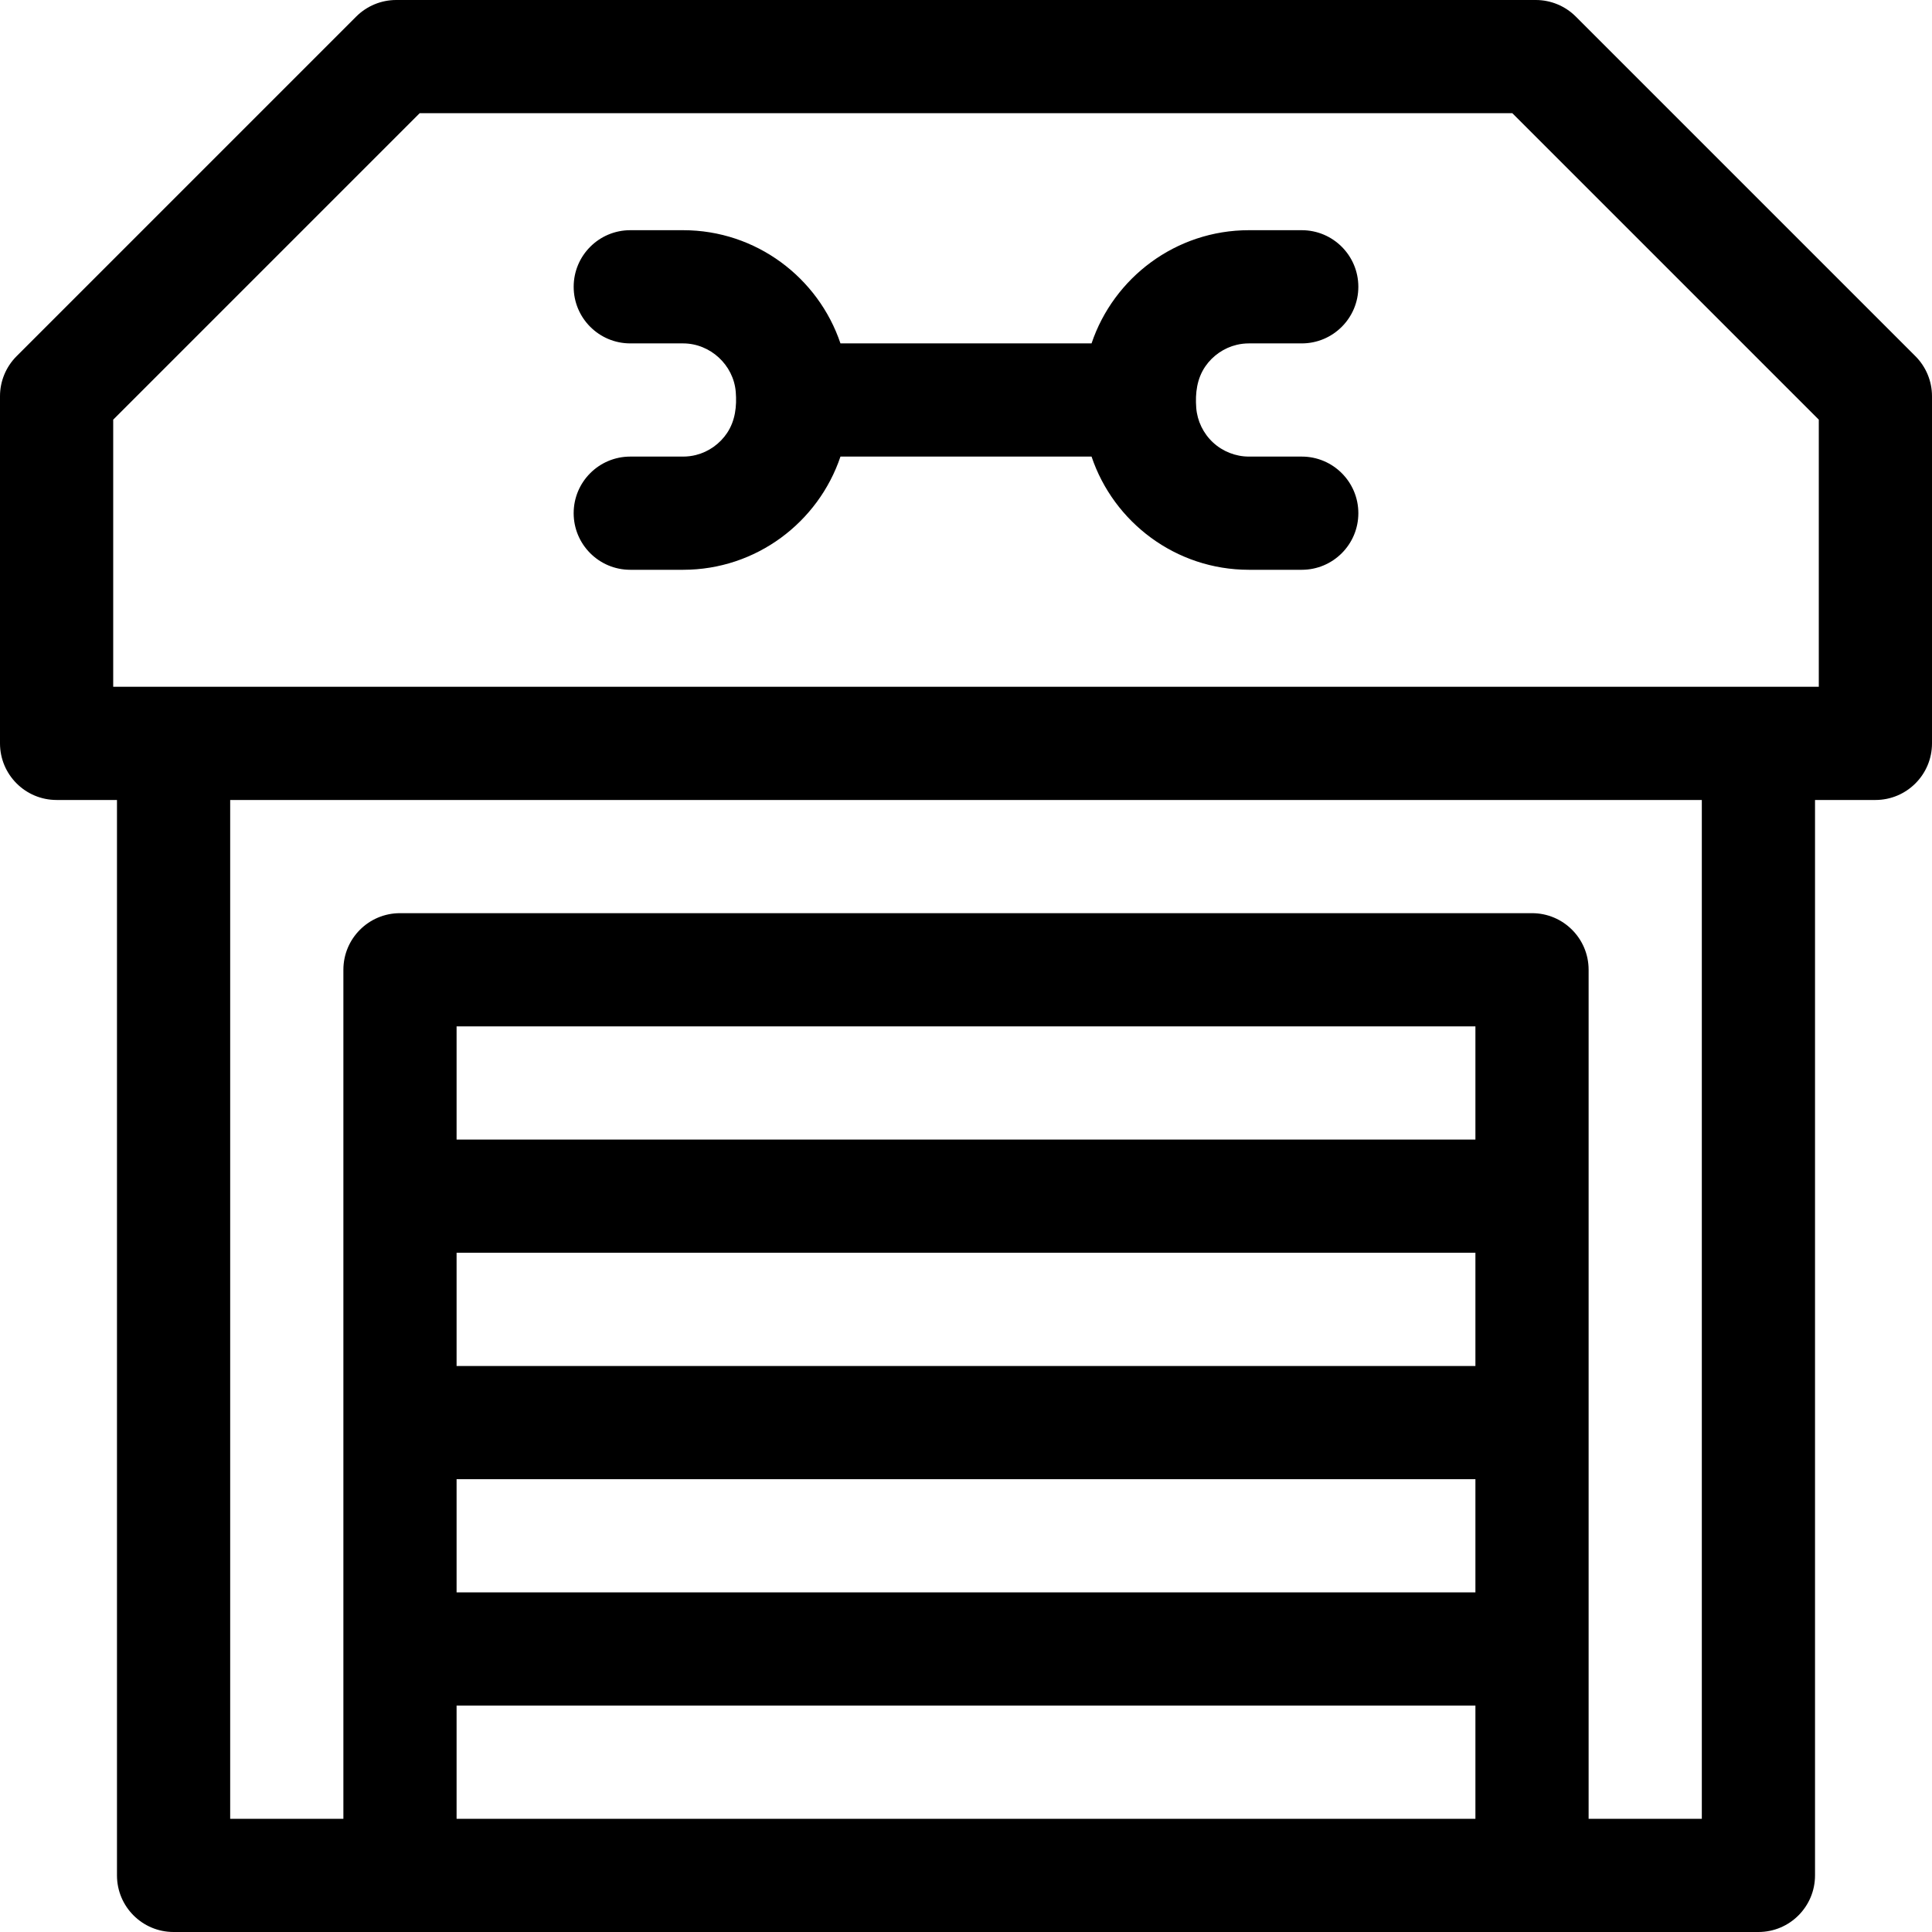
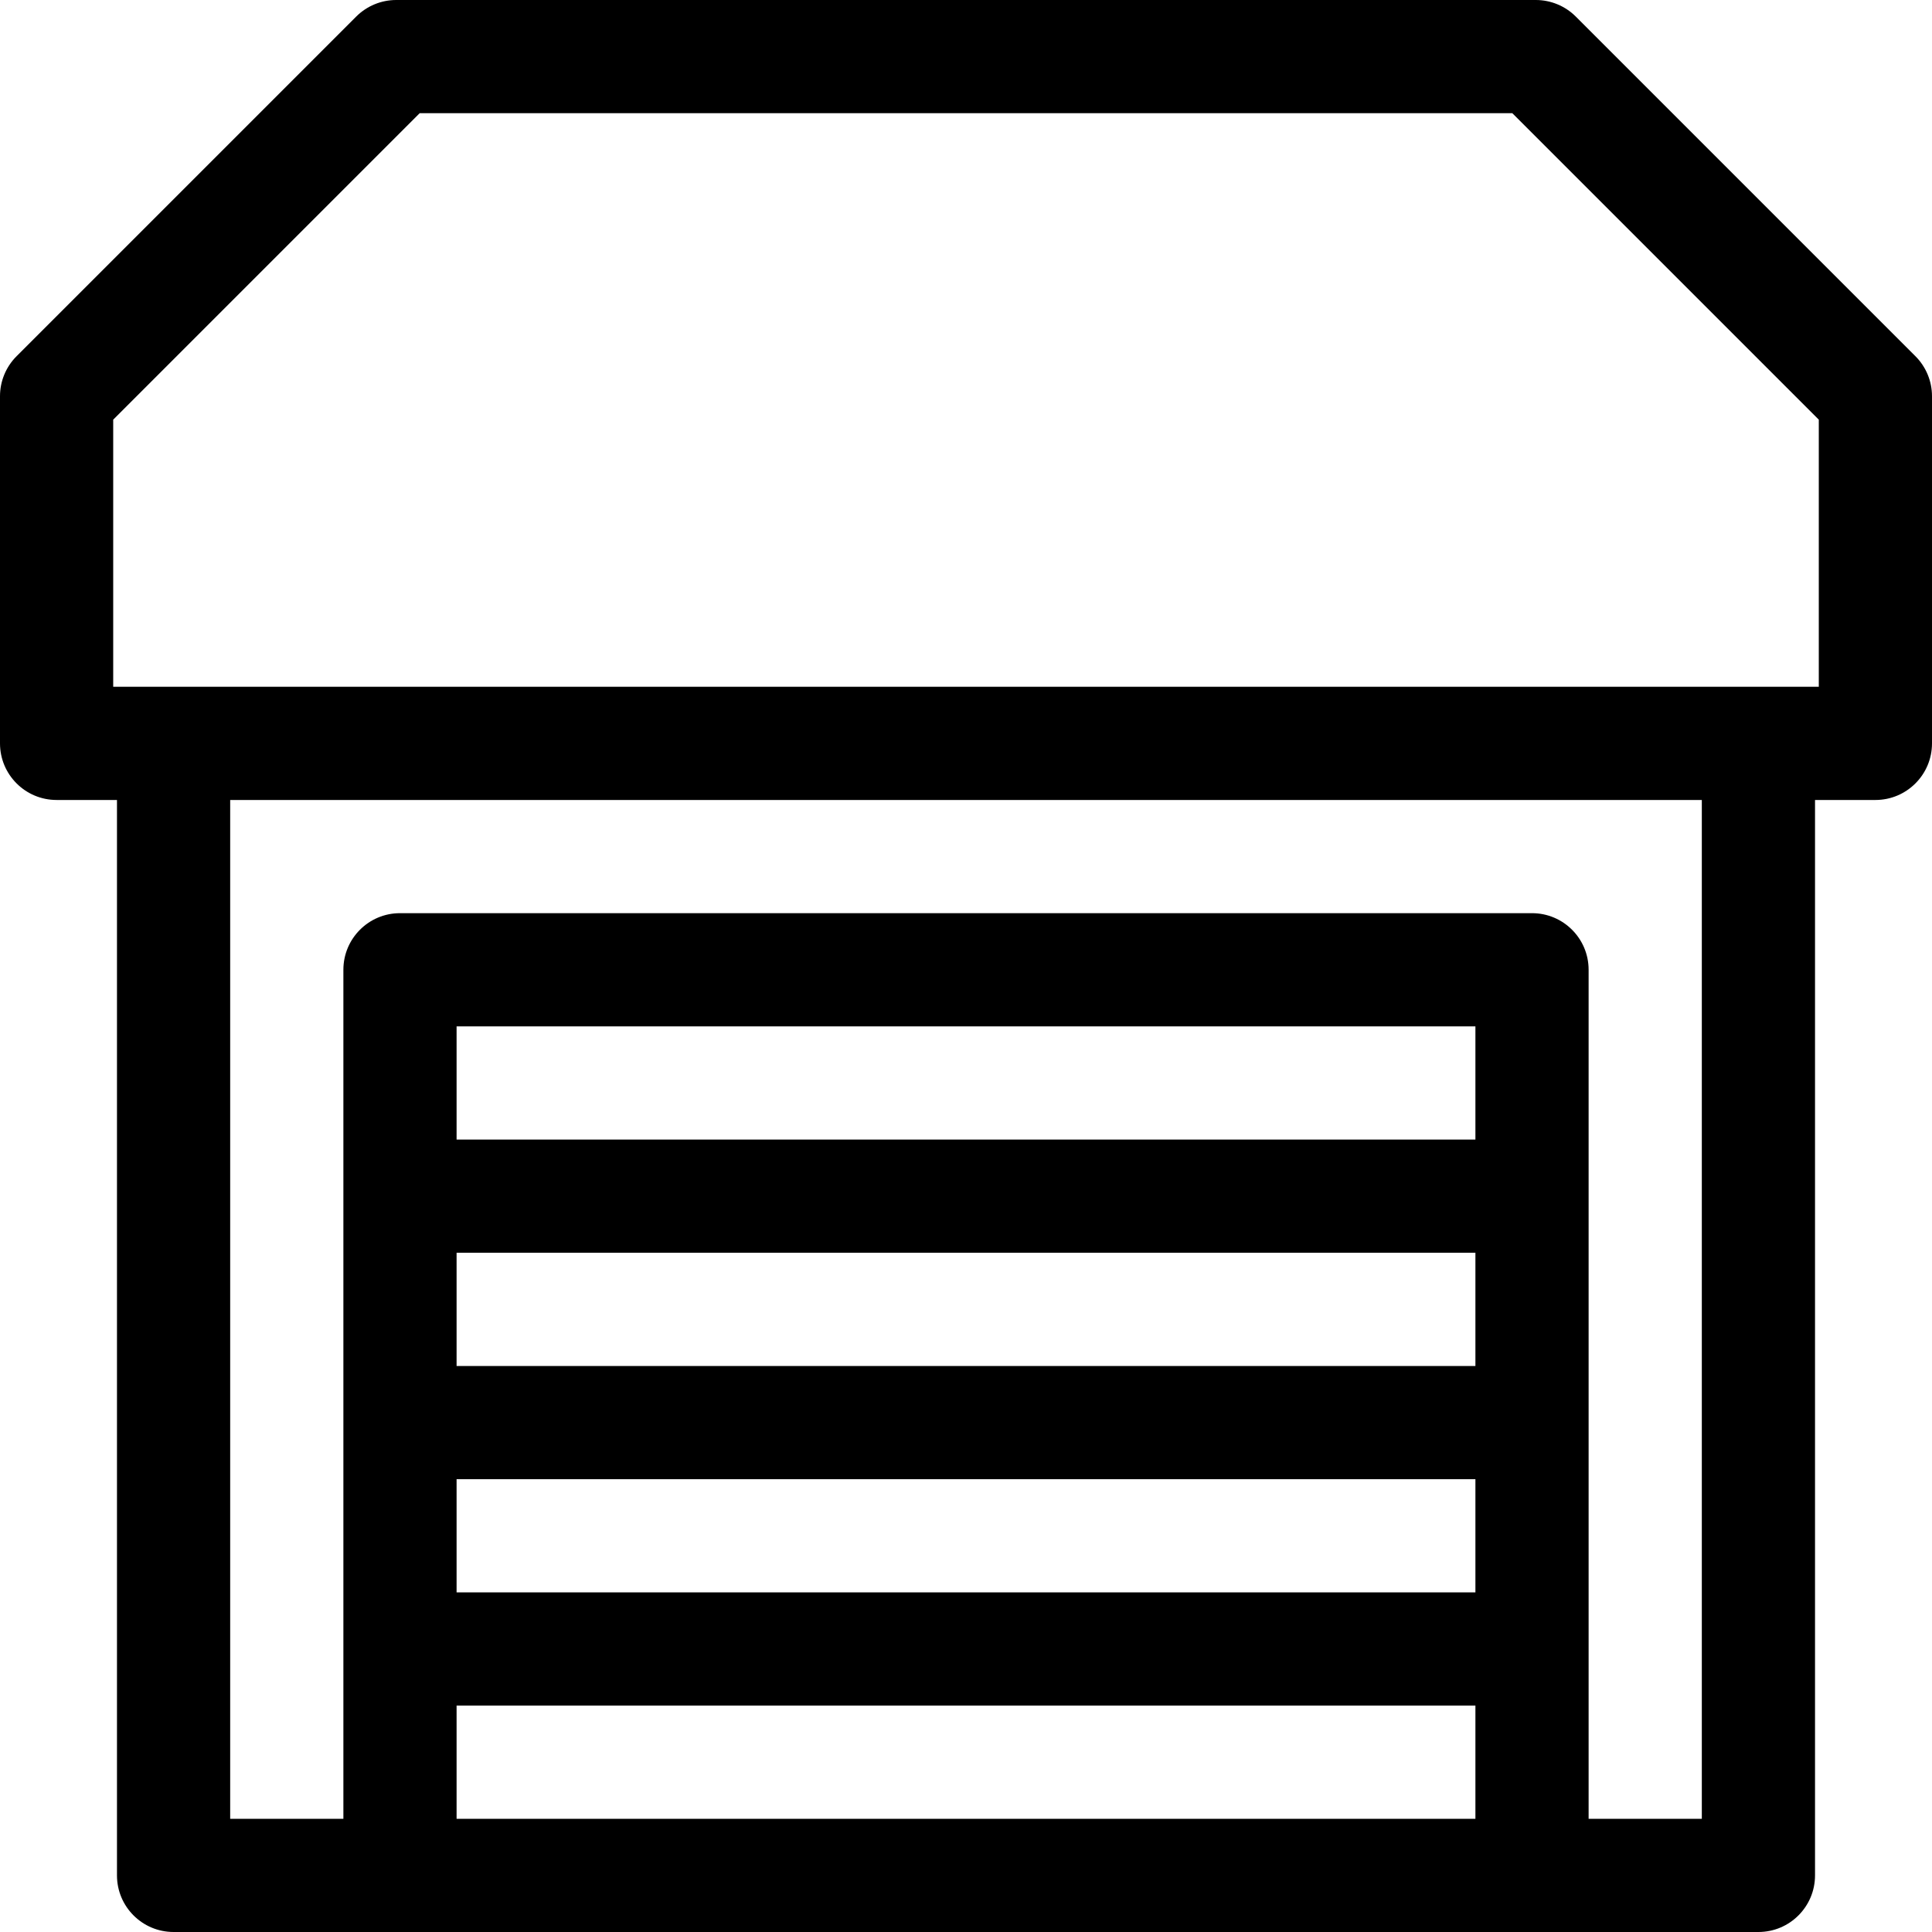
<svg xmlns="http://www.w3.org/2000/svg" version="1.1" id="Capa_1" x="0px" y="0px" viewBox="0 0 512 512" style="enable-background:new 0 0 512 512;" xml:space="preserve" width="512" height="512">
  <g>
    <path d="M507.606,94.396L417.604,4.394C414.791,1.581,410.976,0,406.997,0H105.003c-3.979,0-7.794,1.581-10.606,4.394L4.394,94.396   C1.58,97.209,0,101.024,0,105.002v92.001c0,8.284,6.716,15,15,15h16V497c0,8.284,6.716,15,15,15h420c8.284,0,15-6.716,15-15   V212.004h16c8.284,0,15-6.716,15-15v-92.001C512,101.024,510.42,97.209,507.606,94.396z M391,362H121v-30h270V362z M121,392h270v30   H121V392z M391,302H121v-30h270V302z M121,482v-30h270v30H121z M451,482h-30V257c0-8.284-6.716-15-15-15H106   c-8.284,0-15,6.716-15,15v225H61V212.004h390V482z M482,182.004H30v-70.788L111.216,30h289.568L482,111.216V182.004z" />
-     <path d="M344.977,121c0,0-13.999,0-14.001,0c-3.515,0-6.947-1.353-9.522-3.745c-2.569-2.386-4.179-5.704-4.441-9.202   c-0.289-3.862,0.18-7.706,2.416-10.959c1.961-2.852,4.965-4.924,8.336-5.718c1.052-0.248,2.131-0.372,3.212-0.372h13.997   c8.284,0,15-6.716,15-15s-6.716-15-15-15h-13.997c-19.367,0-35.84,12.582-41.705,29.998h-66.542   c-5.864-17.415-22.337-29.998-41.704-29.998h-13.997c-8.284,0-15,6.716-15,15s6.716,15,15,15c0,0,13.993,0,13.997,0   c7.183,0,13.372,5.691,13.956,12.855c0.31,3.803-0.135,7.632-2.285,10.868c-1.916,2.884-4.89,5.004-8.25,5.85   c-1.117,0.282-2.269,0.423-3.421,0.423h-14.001c-8.284,0-15,6.716-15,15s6.716,15,15,15h14.001   c19.368,0,35.84-12.582,41.705-29.998h66.542C295.135,138.417,311.608,151,330.976,151h14.001c8.284,0,15-6.716,15-15   S353.261,121,344.977,121z" />
  </g>
</svg>